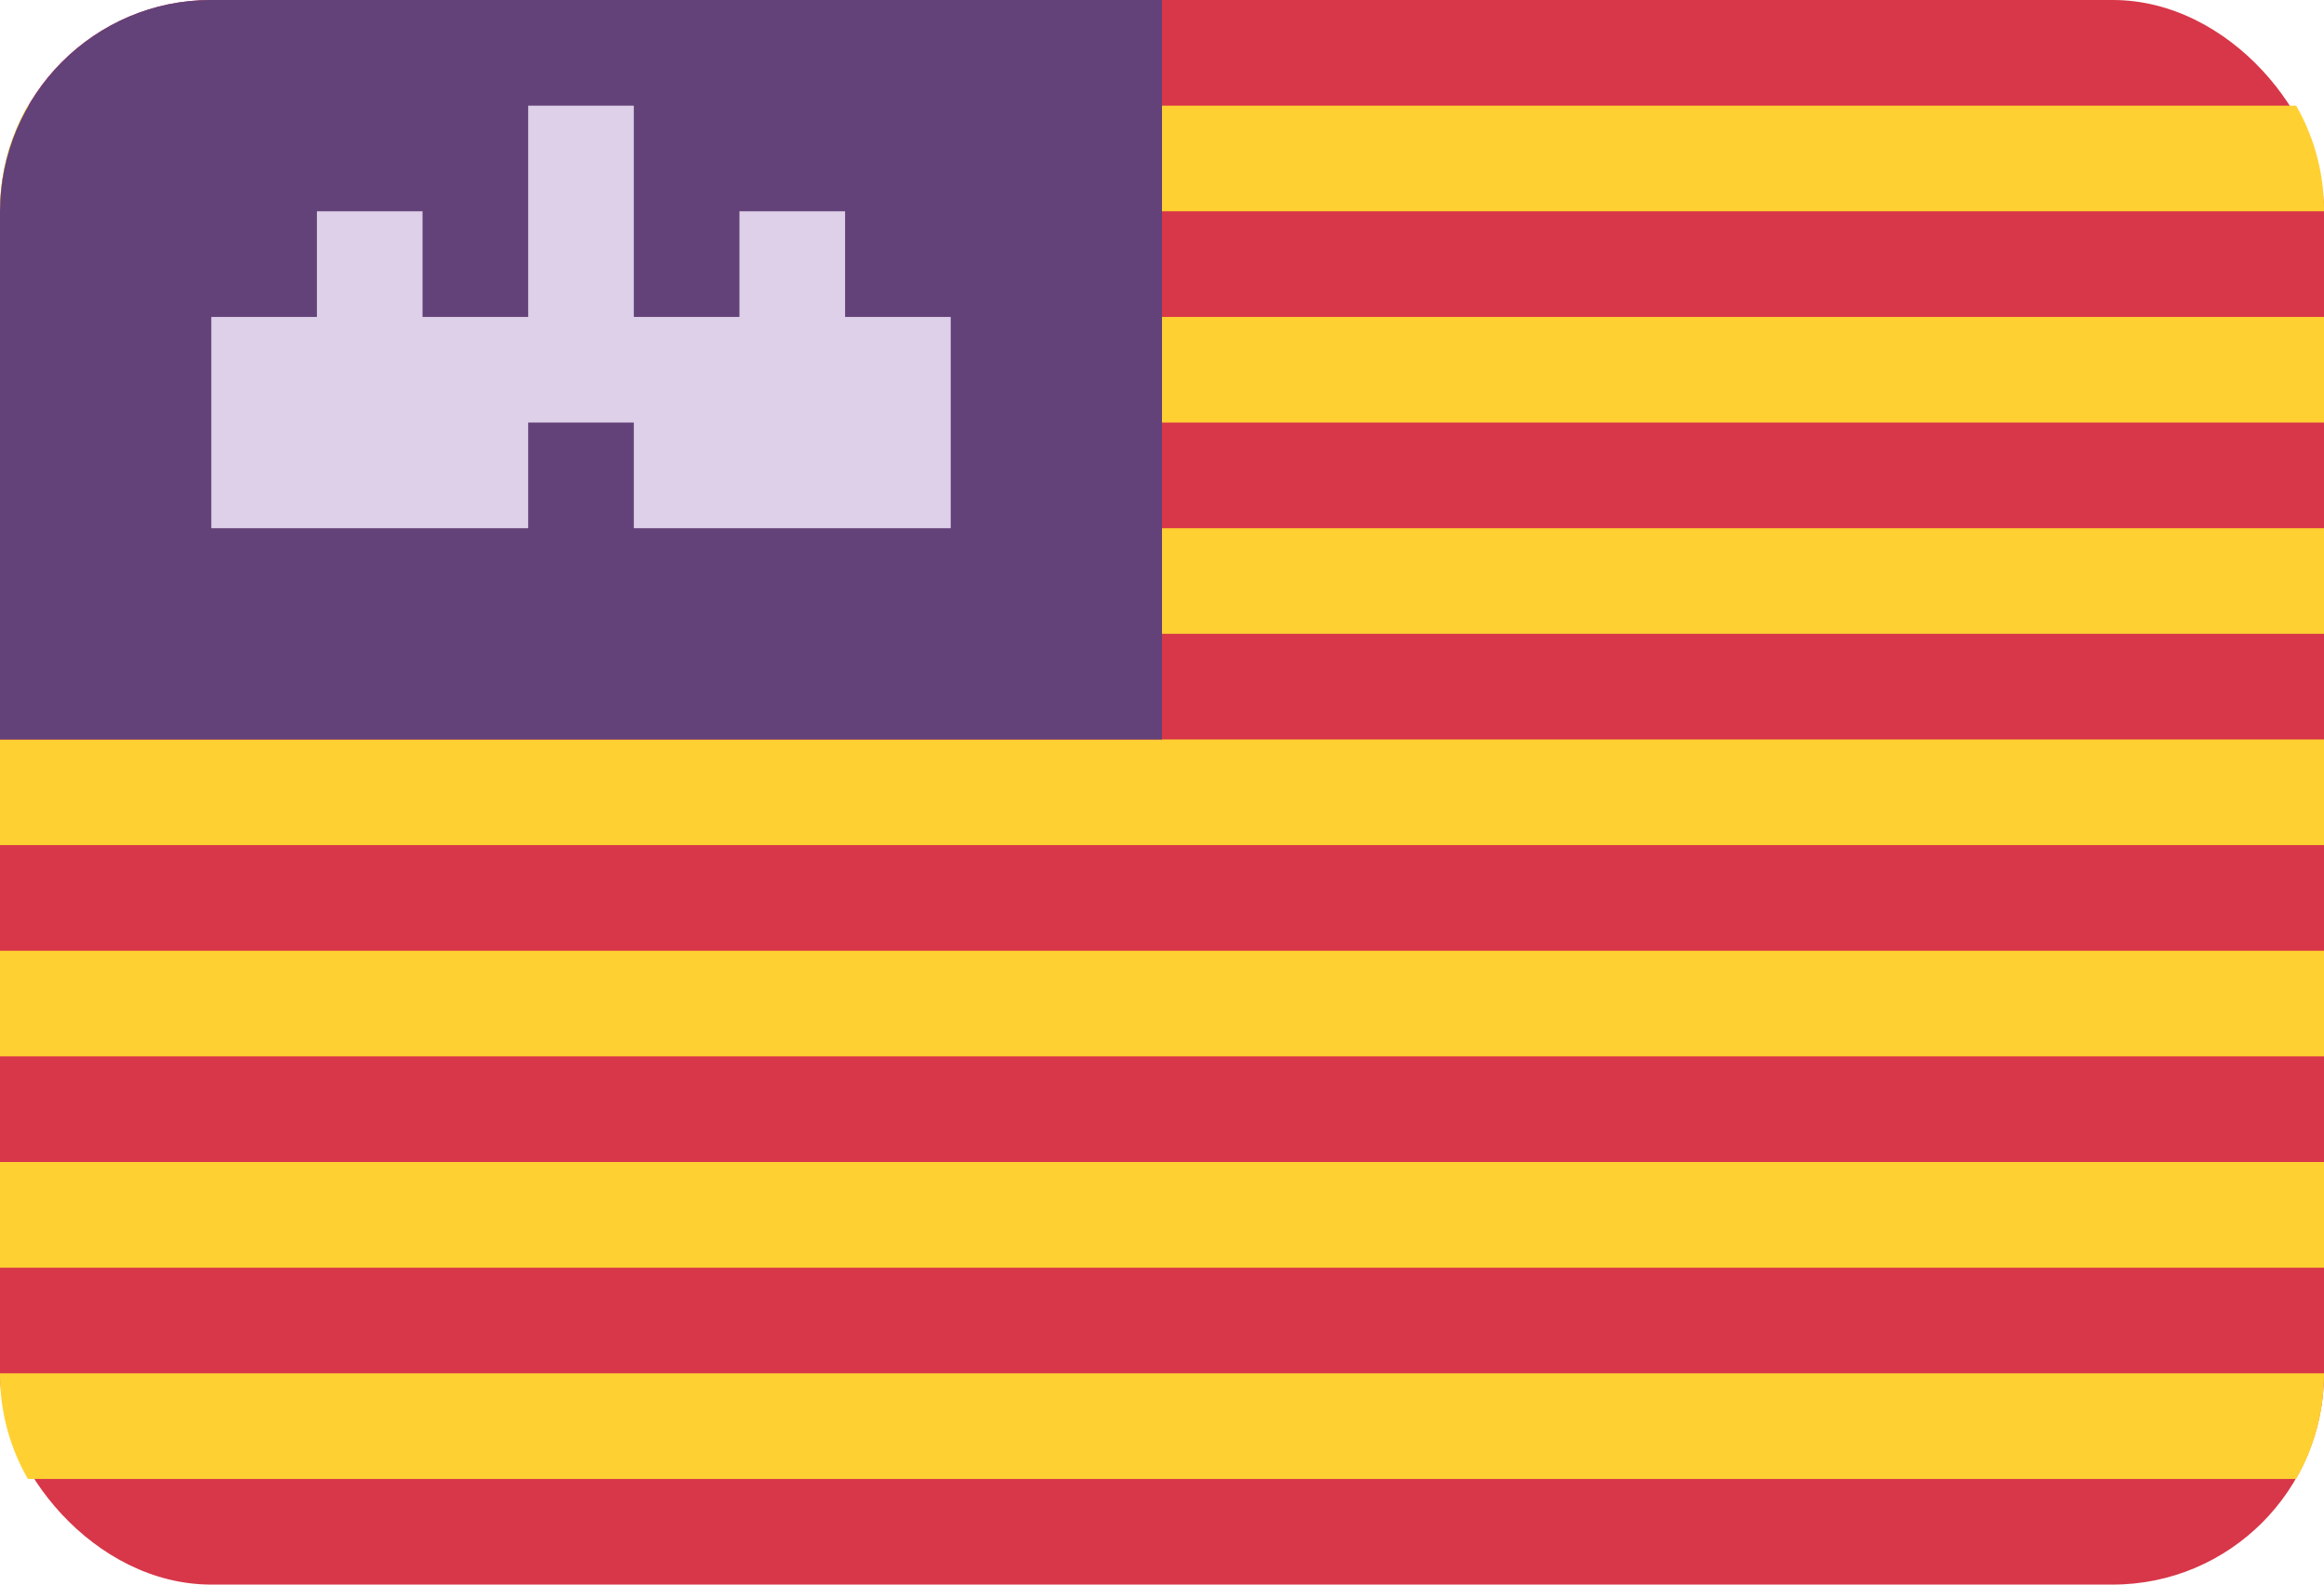
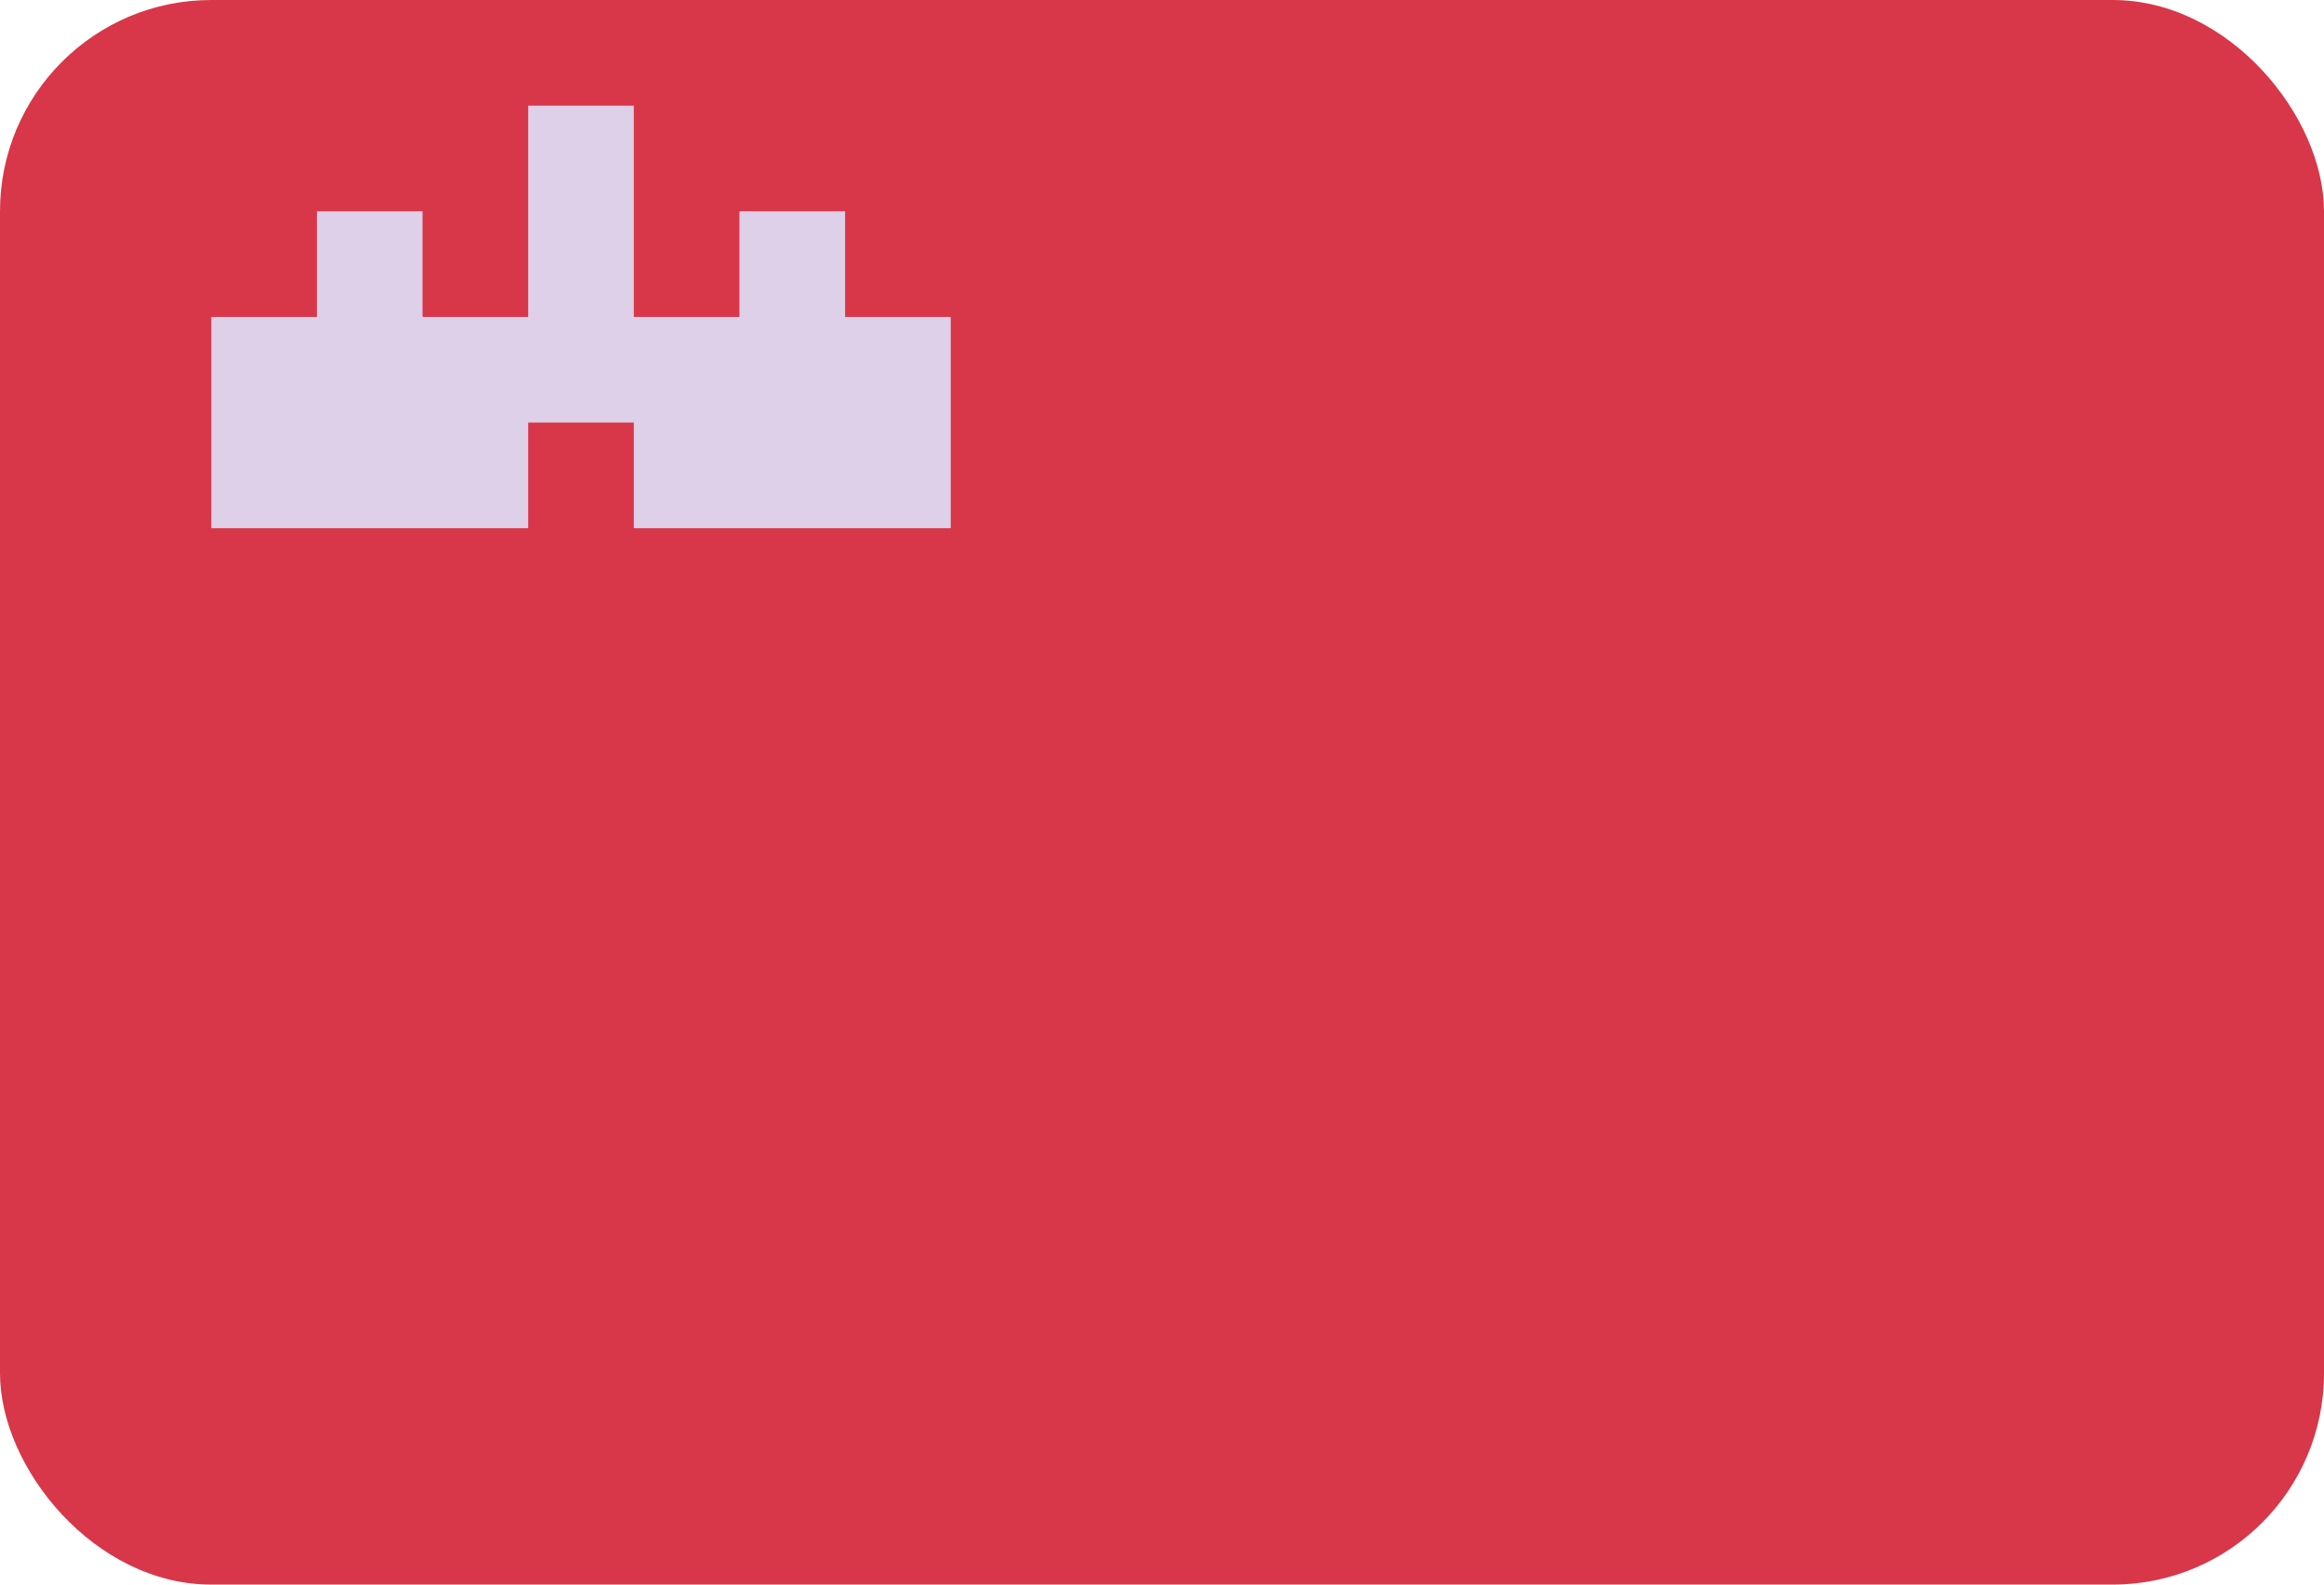
<svg xmlns="http://www.w3.org/2000/svg" width="22" height="15" viewBox="0 0 22 15">
  <g fill="none" fill-rule="evenodd">
    <rect fill="#D73748" width="22" height="15" rx="2" />
-     <path d="M22 13v.008c0 .361-.096.7-.264.992H.264A1.982 1.982 0 0 1 0 13.008V13h22zM0 11h22v1H0zM0 9h22v1H0zM0 7h22v1H0zM0 5h22v1H0zM0 3h22v1H0zM.264 1C.096 1.292 0 1.63 0 1.992V2h22v-.008c0-.361-.096-.7-.264-.992H.264z" fill="#FFD032" />
-     <path d="M0 2.006C0 .898.9 0 1.992 0H11v7H0V2.006z" fill="#634179" />
    <path fill="#DED0E8" d="M7 3H6V1H5v2H4V2H3v1H2v2h3V4h1v1h3V3H8V2H7v1z" />
  </g>
</svg>